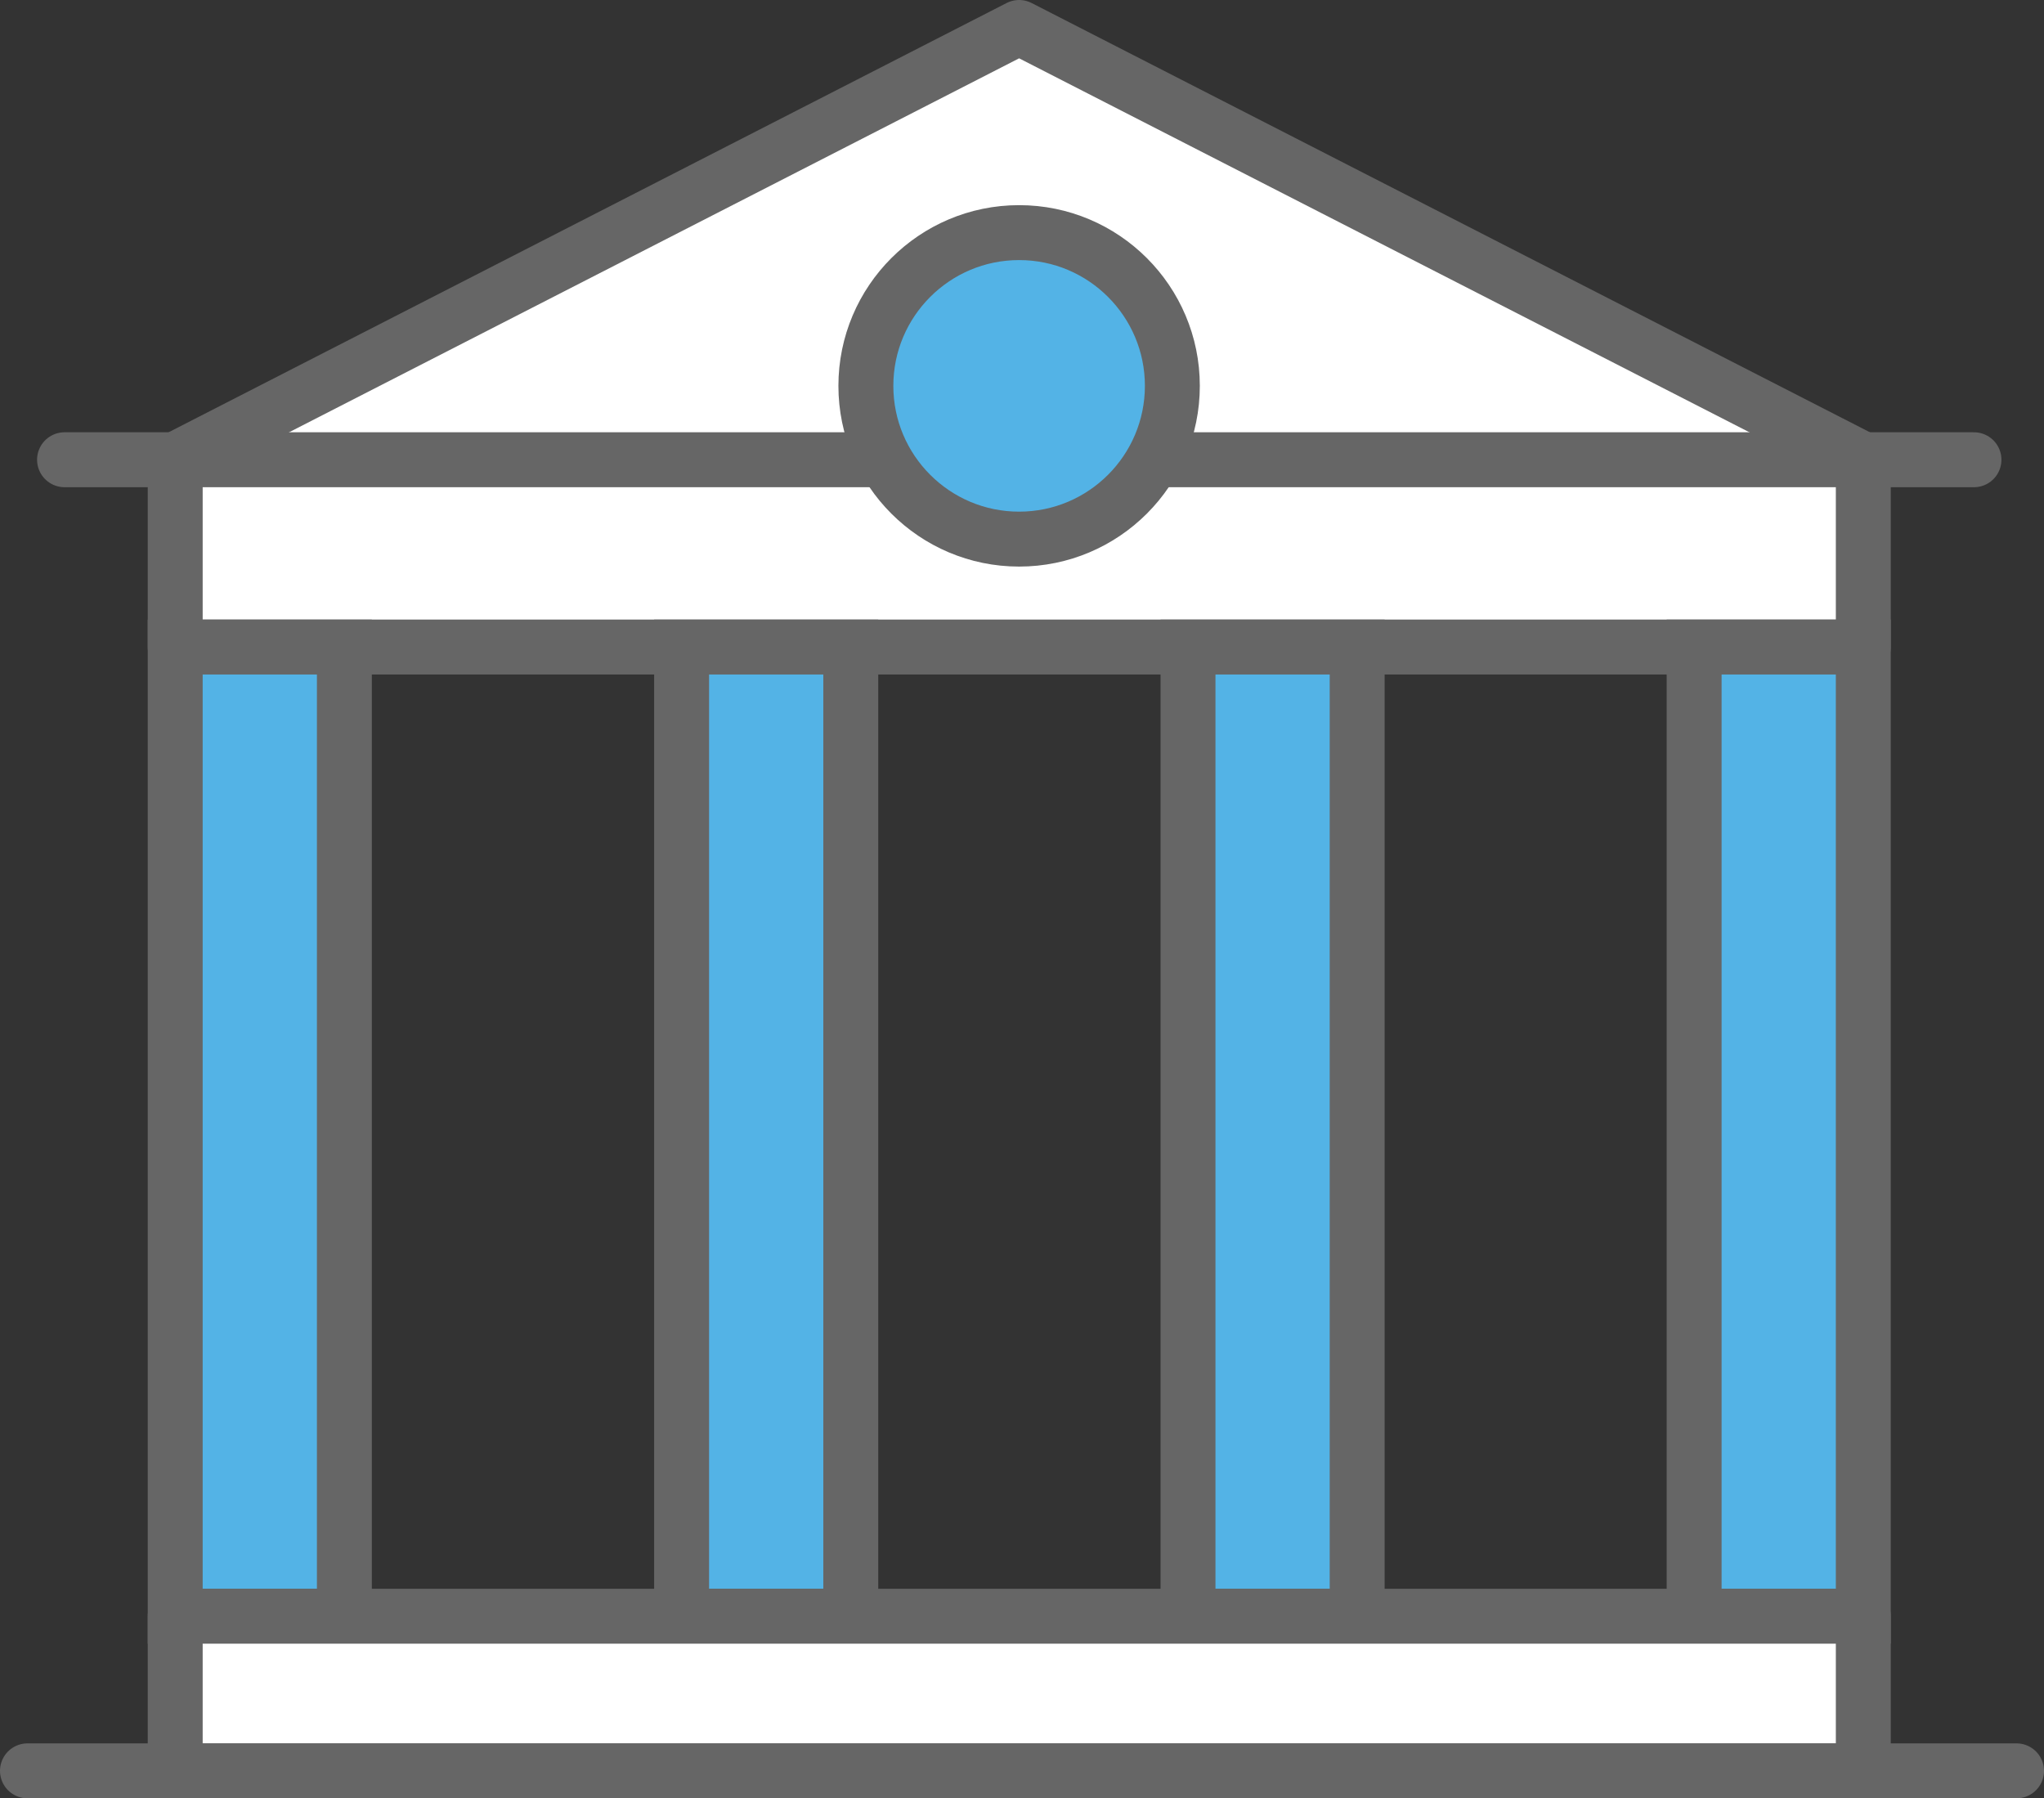
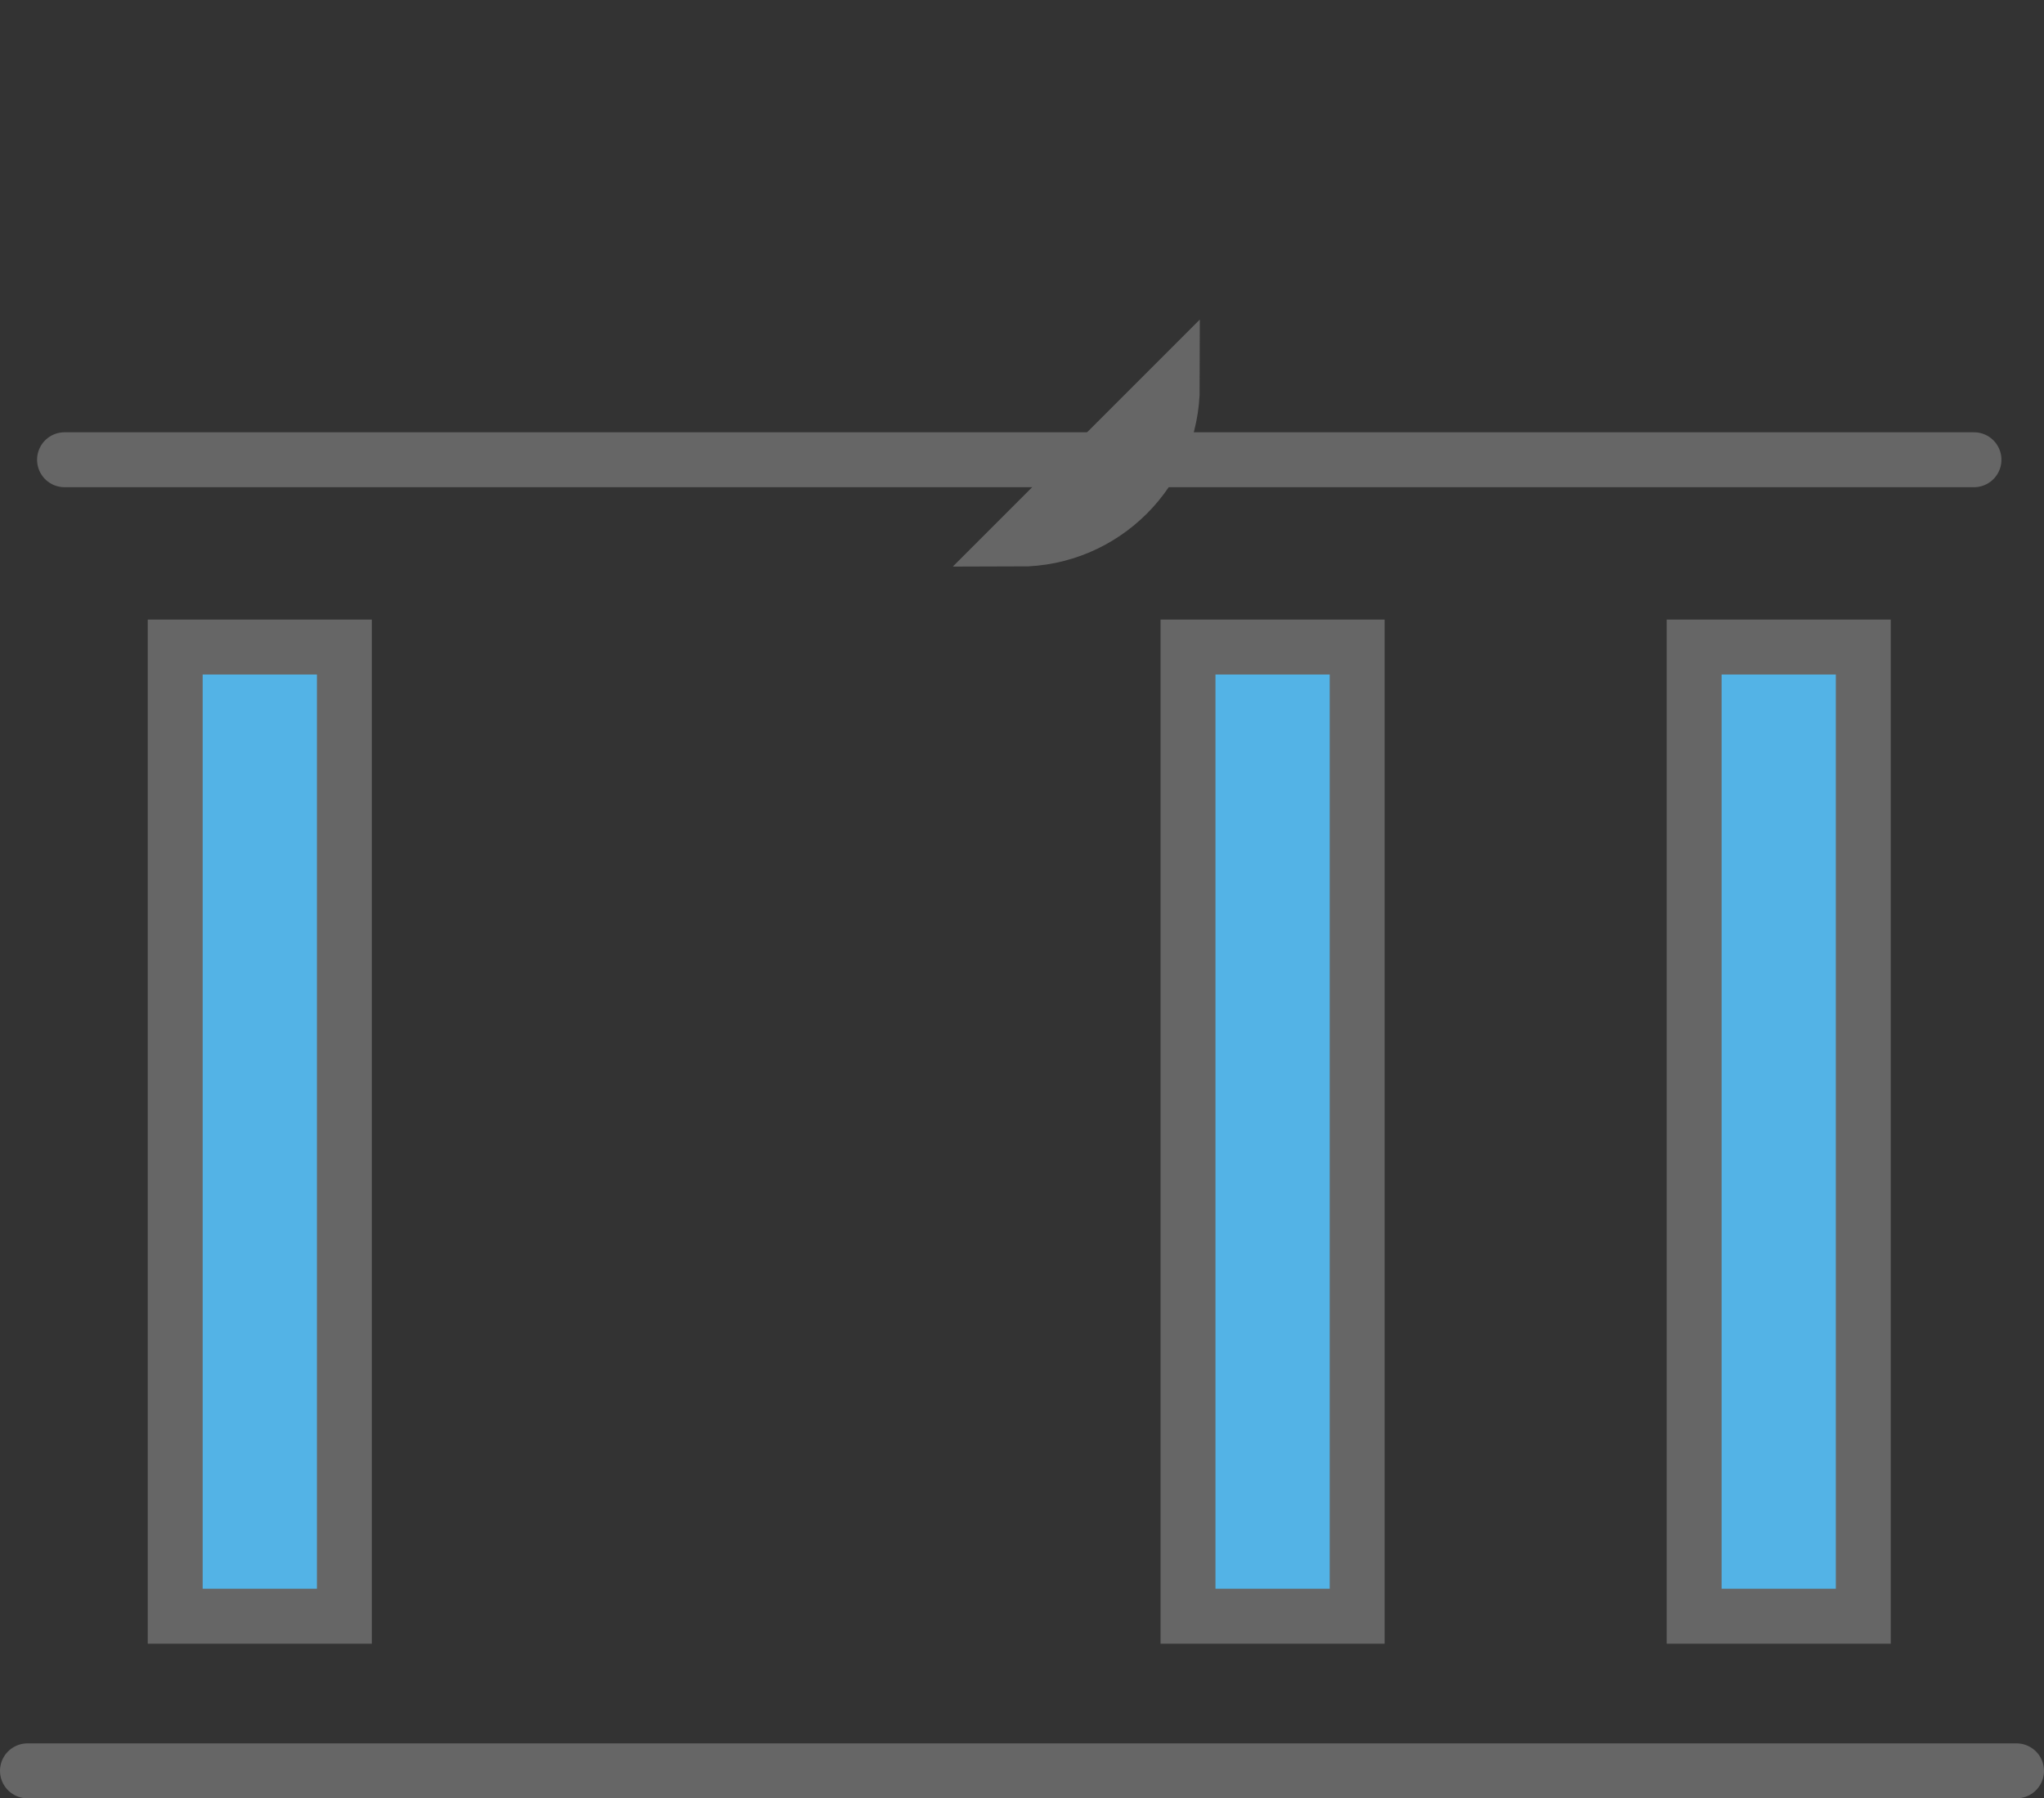
<svg xmlns="http://www.w3.org/2000/svg" id="_레이어_1" data-name="레이어_1" width="74.43" height="65.48" version="1.1" viewBox="0 0 74.43 65.48">
  <rect x="0" y="0" width="74.43" height="65.48" fill="#333333" stroke="none" />
  <g>
-     <polygon points="67.85 23.56 6.38 23.56 6.38 16.74 37.11 1 67.85 16.74 67.85 23.56" fill="#fff" stroke="#666" stroke-linecap="round" stroke-linejoin="round" stroke-width="2" />
    <line x1="2.35" y1="16.74" x2="71.88" y2="16.74" fill="#fff" stroke="#666" stroke-linecap="round" stroke-linejoin="round" stroke-width="2" />
  </g>
-   <path d="M42.69,14.05c0,3.08-2.5,5.58-5.58,5.58s-5.58-2.5-5.58-5.58,2.5-5.58,5.58-5.58,5.58,2.5,5.58,5.58Z" fill="#53b3e6" stroke="#666" stroke-miterlimit="10" stroke-width="2" />
+   <path d="M42.69,14.05c0,3.08-2.5,5.58-5.58,5.58Z" fill="#53b3e6" stroke="#666" stroke-miterlimit="10" stroke-width="2" />
  <rect x="6.38" y="23.56" width="6.16" height="35.29" fill="#53b3e6" stroke="#666" stroke-miterlimit="10" stroke-width="2" />
  <rect x="61.69" y="23.56" width="6.16" height="35.29" fill="#53b3e6" stroke="#666" stroke-miterlimit="10" stroke-width="2" />
-   <rect x="24.82" y="23.56" width="6.16" height="35.29" fill="#53b3e6" stroke="#666" stroke-miterlimit="10" stroke-width="2" />
  <rect x="43.26" y="23.56" width="6.16" height="35.29" fill="#53b3e6" stroke="#666" stroke-miterlimit="10" stroke-width="2" />
-   <rect x="6.38" y="58.85" width="61.47" height="5.63" fill="#fff" stroke="#666" stroke-linecap="round" stroke-linejoin="round" stroke-width="2" />
  <line x1="1" y1="64.48" x2="73.43" y2="64.48" fill="#fff" stroke="#666" stroke-linecap="round" stroke-linejoin="round" stroke-width="2" />
</svg>